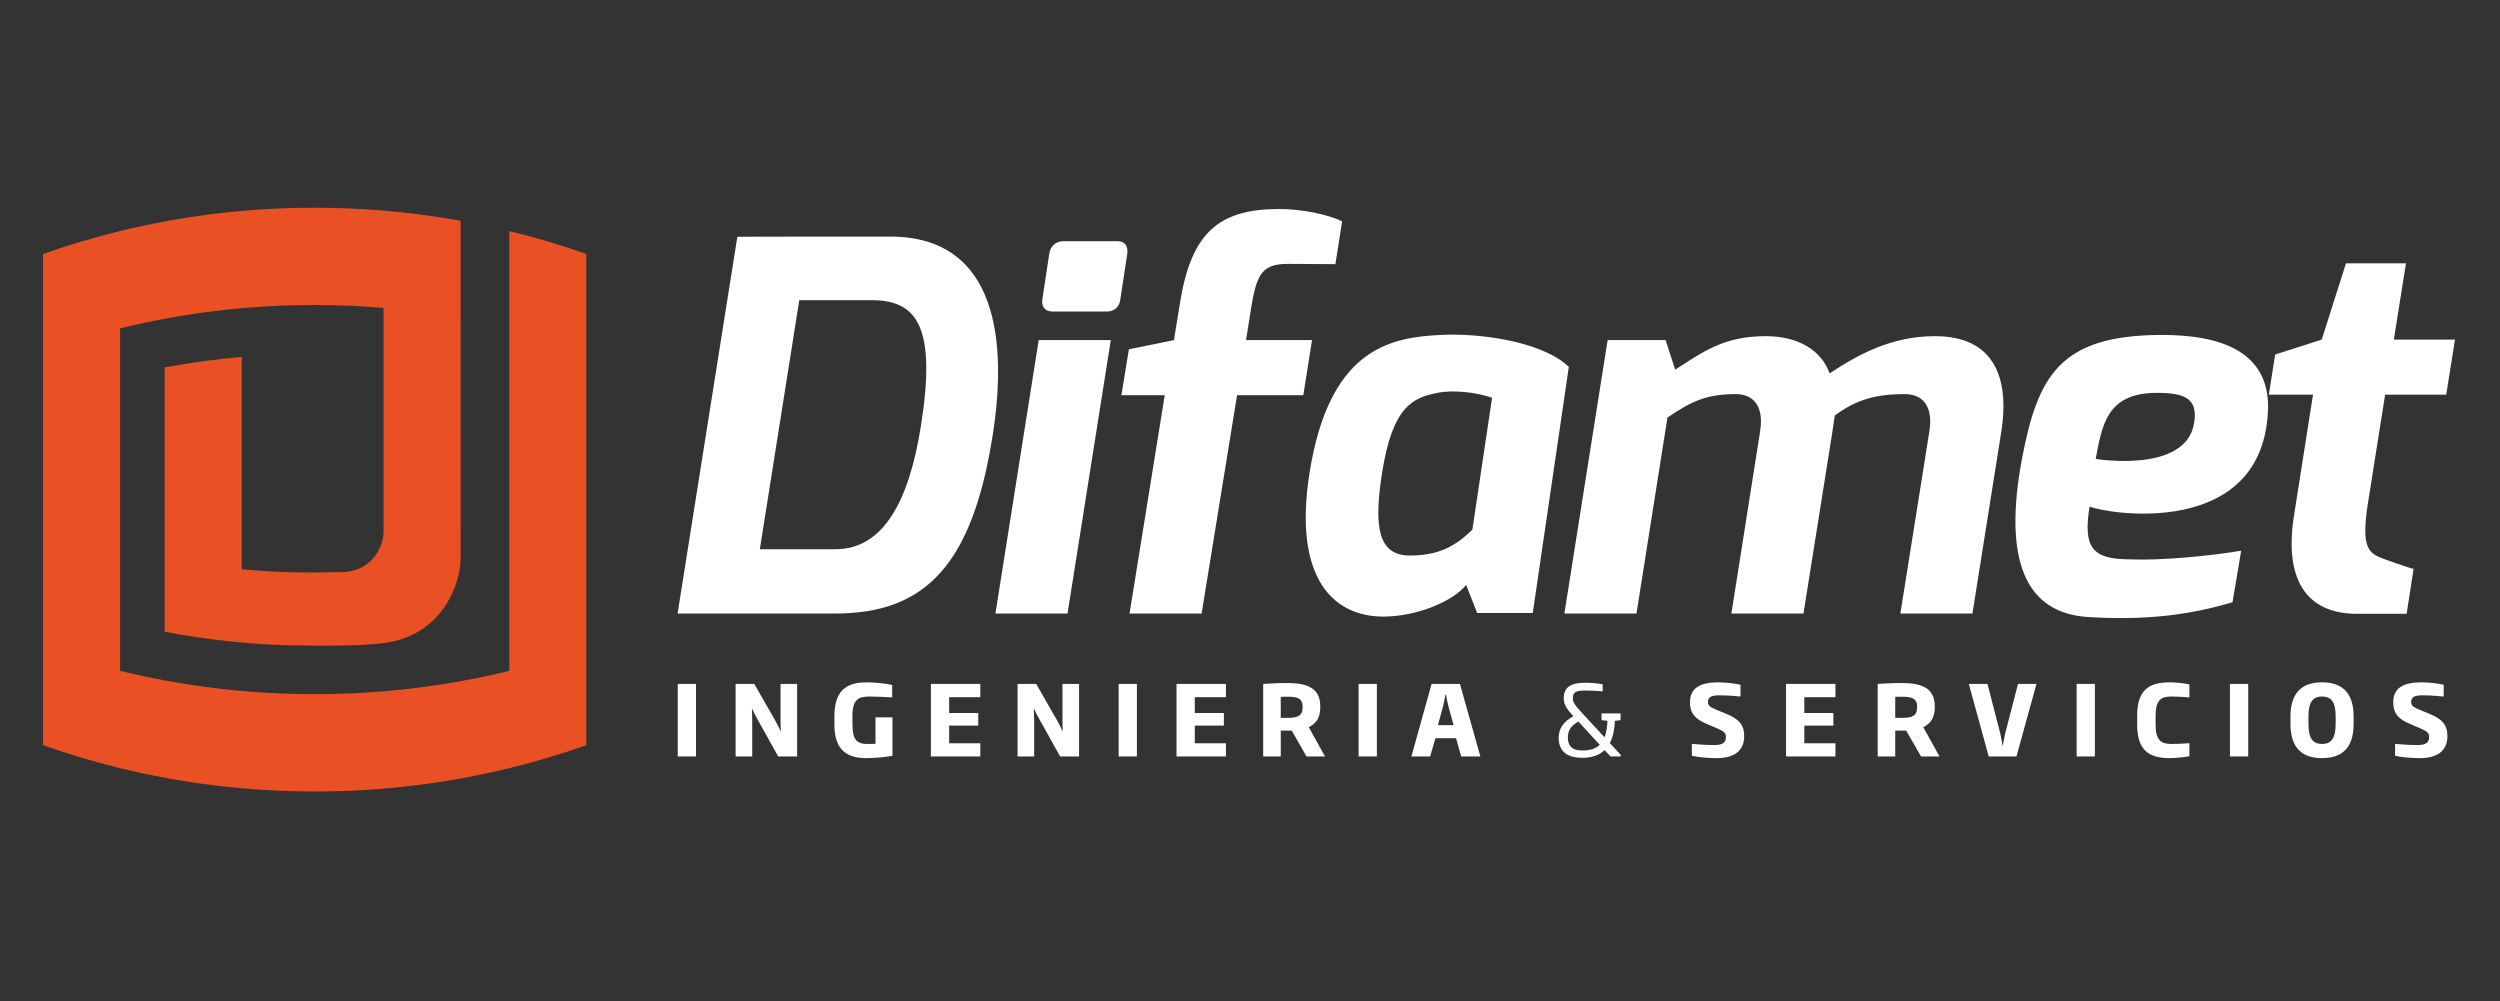
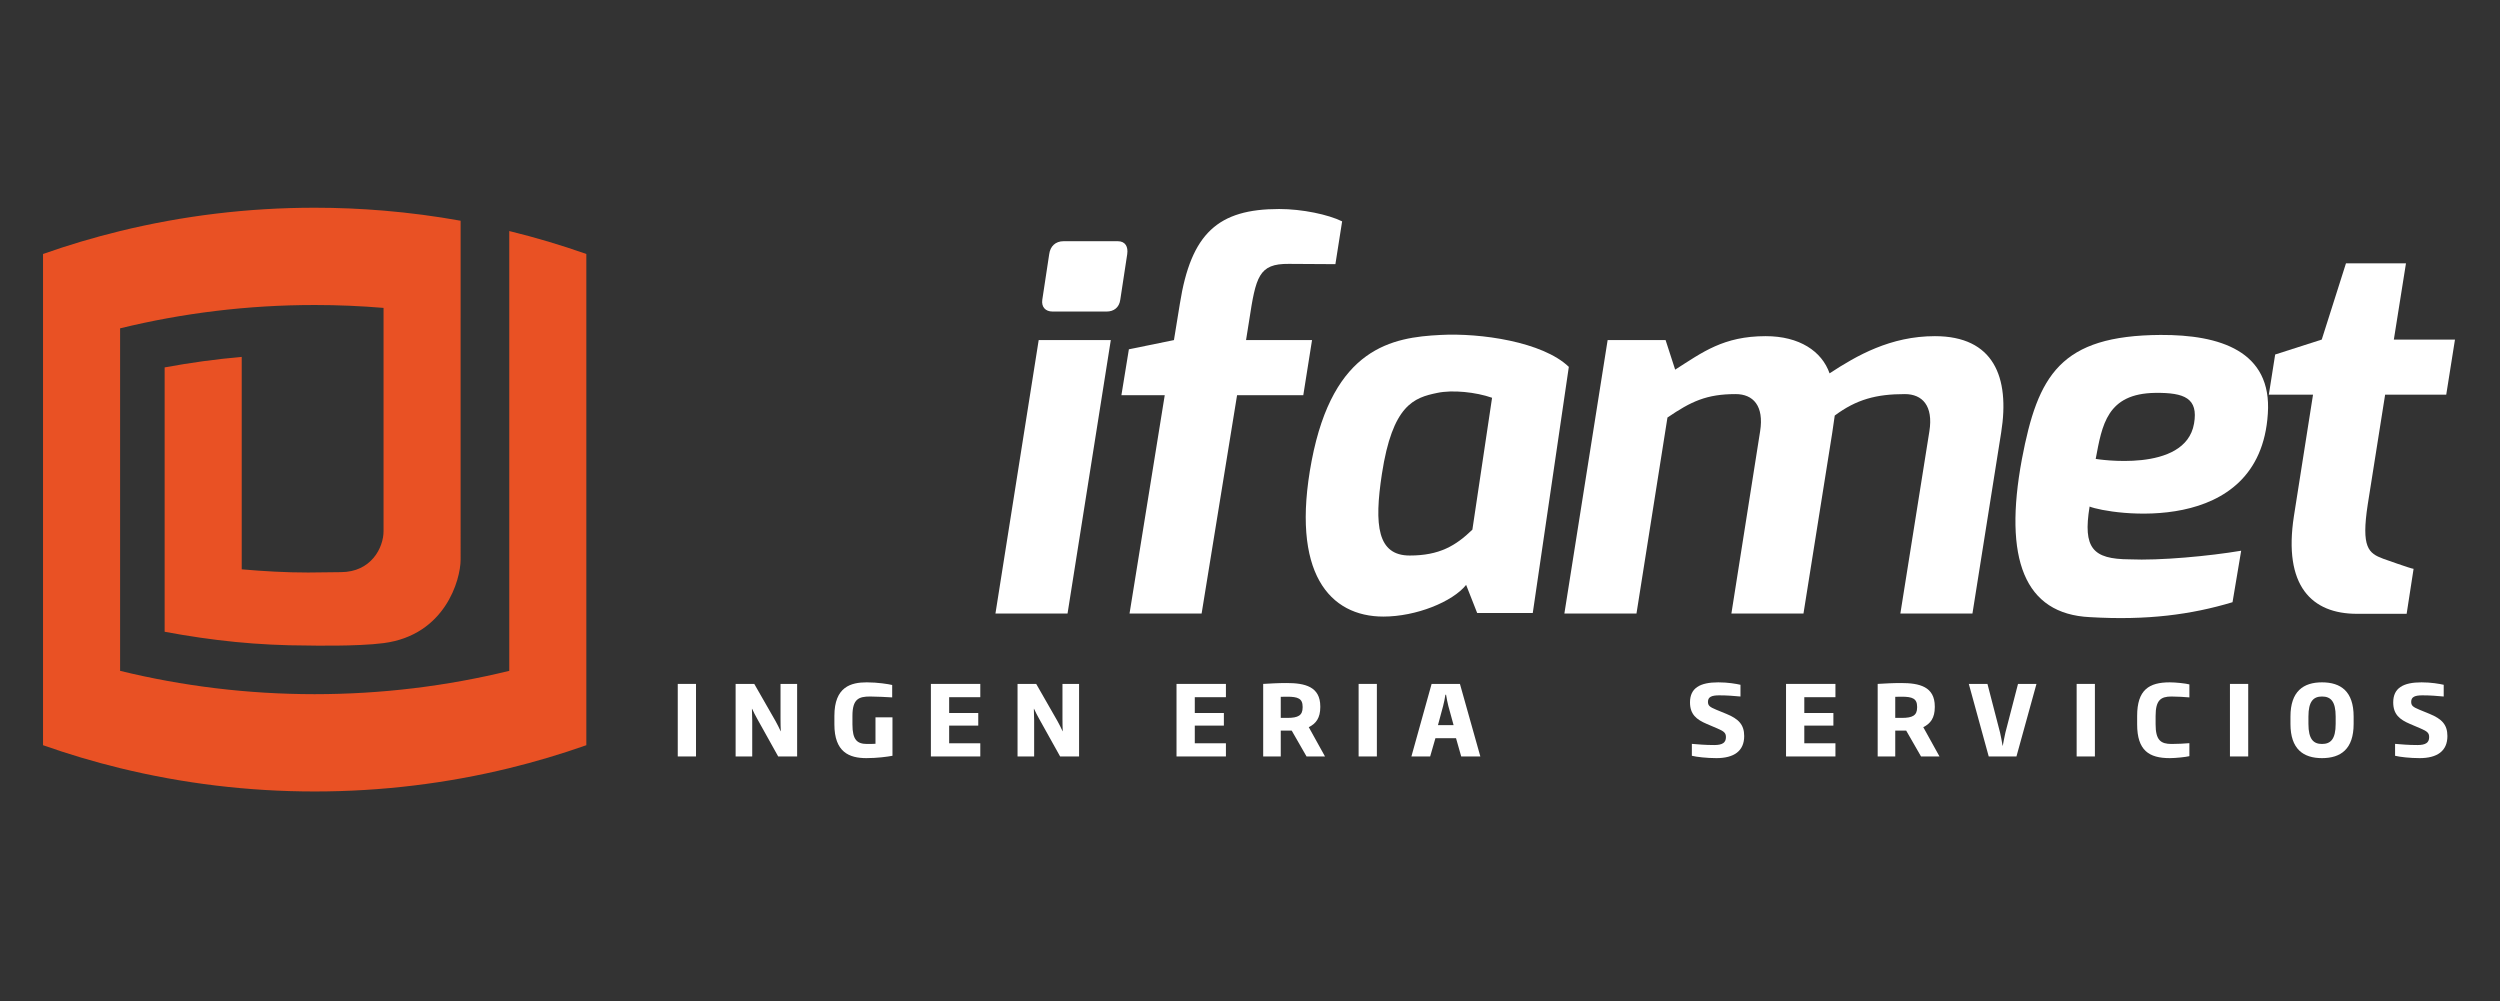
<svg xmlns="http://www.w3.org/2000/svg" width="100%" height="100%" viewBox="0 0 834 334" version="1.1" xml:space="preserve" style="fill-rule:evenodd;clip-rule:evenodd;stroke-linejoin:round;stroke-miterlimit:2;">
  <rect x="0" y="0" width="834" height="334" fill="#333333" stroke="none" />
  <g>
    <path d="M153.661,106.094l-0,-32.457c-8.442,-1.522 -17.017,-2.651 -25.708,-3.378c-7.577,-0.632 -15.239,-0.962 -22.978,-0.962c-22.37,0 -44.106,2.697 -64.91,7.78c-8.745,2.136 -17.321,4.696 -25.711,7.652l0,163.871c8.39,2.957 16.966,5.518 25.711,7.655c20.804,5.085 42.54,7.781 64.91,7.781c22.371,0 44.111,-2.696 64.917,-7.781c8.743,-2.138 17.319,-4.698 25.709,-7.655l-0,-163.87c-8.39,-2.957 -16.966,-5.517 -25.709,-7.653l-0,146.719c-20.806,5.084 -42.546,7.782 -64.917,7.782c-22.37,0 -44.106,-2.698 -64.91,-7.782l-0,-114.262c20.804,-5.083 42.54,-7.783 64.91,-7.783c7.739,0 15.401,0.332 22.978,0.964l-0,74.481c-0,5.461 -4.084,13.674 -14.287,13.674l-10.873,0.124c-7.461,-0 -14.852,-0.419 -22.156,-1.066l-0,-70.869c-8.696,0.772 -17.271,1.946 -25.712,3.513l-0,88.186c16.086,2.986 30.923,4.561 47.868,4.59c-0,0 16.425,0.364 25.16,-0.802c20.534,-2.653 25.71,-21.118 25.71,-27.878c0,-13.514 -0.002,-80.574 -0.002,-80.574" style="fill:#e95124;fill-rule:nonzero;" />
    <g>
      <path d="M470.282,185.323c9.918,0 15.361,-3.265 20.905,-8.627l6.568,-44.001c-5.393,-1.896 -13.245,-2.708 -18.305,-1.618c-7.765,1.59 -14.911,3.997 -18.441,26.985c-2.645,17.279 -1.487,27.261 9.273,27.261m10.35,-73.588c13.154,-0.697 33.968,2.239 42.729,10.65l-12.029,82.101l-18.551,0l-3.68,-9.362c-4.513,5.625 -16.648,10.566 -27.61,10.566c-17.793,-0 -31.081,-14.364 -23.922,-51.986c7.221,-37.75 26.891,-41.194 43.063,-41.969" style="fill:#fff;fill-rule:nonzero;" />
-       <path d="M278.692,183.225c16.098,0 24.587,-16.241 28.516,-41.081c5.217,-32.716 -1.081,-42.005 -16.304,-42.005l-24.264,-0l-13.159,83.086l25.211,0Zm-32.716,-104.228c-0,-0.073 46.323,-0.073 50.961,-0.073c36.196,0 39.046,35.629 34.229,66.226c-6.733,42.919 -22.161,59.523 -52.552,59.523l-52.569,-0l19.931,-125.676Z" style="fill:#fff;fill-rule:nonzero;" />
      <path d="M350.021,84.757c0.346,-2.581 2.066,-4.293 4.816,-4.293l18.038,-0c2.577,-0 3.513,1.884 3.171,4.293l-2.319,15.228c-0.344,2.582 -2.139,3.946 -4.547,3.946l-18.04,0c-2.403,0 -3.777,-1.542 -3.428,-3.946l2.309,-15.228Zm-3.513,28.698l24.056,0l-14.431,91.218l-24.052,-0l14.427,-91.218Z" style="fill:#fff;fill-rule:nonzero;" />
      <path d="M376.594,116.525l15.033,-3.07l1.977,-12.138c3.729,-23.57 12.813,-31.59 33.118,-31.59c7.724,-0 16.375,1.841 21.013,4.119l-2.244,14.277c-0.093,-0 -15.556,-0.091 -15.556,-0.091c-10.056,-0.098 -10.97,4.282 -13.223,18.955l-1.032,6.468l22.015,0l-2.917,18.376l-22.091,-0l-11.829,72.842l-24.046,-0l11.746,-72.842l-14.457,-0l2.493,-15.306Z" style="fill:#fff;fill-rule:nonzero;" />
      <path d="M536.307,113.455l19.333,0l3.194,9.858c9.145,-5.822 16.131,-11.172 30.201,-11.172c11.249,-0 18.732,5.03 21.309,12.41c9.095,-5.969 20.356,-12.41 35.132,-12.41c19.61,-0 25.06,13.645 22.119,32.114l-9.589,60.418l-24.046,-0l9.68,-60.795c1.357,-8.528 -2.37,-12.41 -8.165,-12.41c-9.533,-0 -16.156,1.759 -23.405,7.162c-0.096,0.754 -0.749,4.931 -0.839,5.781l-9.591,60.262l-24.046,-0l9.583,-60.795c1.357,-8.528 -2.355,-12.41 -8.144,-12.41c-9.681,-0 -14.842,2.414 -22.769,7.822l-10.333,65.383l-24.055,-0l14.431,-91.218Z" style="fill:#fff;fill-rule:nonzero;" />
      <path d="M731.927,141.33c1.494,-8.511 -3.231,-10.361 -12.849,-10.269c-16.26,0.191 -17.821,10.744 -19.955,22.033c0,0 29.897,4.947 32.804,-11.764m-11.123,-29.594c19.661,-0.093 37.182,5.317 35.745,26.284c-2.639,41.59 -53.104,33.541 -59.458,30.968c-2.282,13.929 1.075,17.53 13.271,17.608c10.218,0.461 26.638,-1.081 37.293,-2.876l-2.884,17.177c-13.768,4.14 -28.504,6.117 -47.577,4.982c-21.9,-1.042 -28.877,-19.415 -22.684,-52.743c5.319,-27.999 12.798,-41.209 46.294,-41.4" style="fill:#fff;fill-rule:nonzero;" />
      <path d="M758.994,118.267l15.541,-4.985l8.078,-25.427l20.018,0l-4.044,25.427l20.392,0l-2.917,18.38l-20.386,-0l-5.805,36.67c-2.195,14.362 0.255,16.226 5.16,18.06c0,-0 9.399,3.369 10.14,3.369l-2.317,15.006l-16.597,0c-15.058,0 -24.628,-9.282 -21,-32.653l6.366,-40.452l-14.743,-0l2.114,-13.395Z" style="fill:#fff;fill-rule:nonzero;" />
      <rect x="226.1" y="228.154" width="6.087" height="24.201" style="fill:#fff;" />
      <path d="M259.604,252.355l-7.003,-12.573c-0.586,-1.04 -1.205,-2.248 -1.691,-3.321l-0.066,-0c0.032,1.27 0.099,2.606 0.099,3.909l0,11.985l-5.54,0l-0,-24.201l6.222,0l7.066,12.345c0.589,1.042 1.239,2.345 1.728,3.42l0.063,0c-0.063,-1.14 -0.096,-2.67 -0.096,-4.137l0,-11.628l5.538,0l0,24.201l-6.32,0Z" style="fill:#fff;fill-rule:nonzero;" />
      <path d="M289.033,252.912c-5.763,0 -10.681,-2.021 -10.681,-11.243l0,-2.866c0,-9.704 5.537,-11.173 10.812,-11.173c3.585,0 7.328,0.591 8.469,0.884l-0,4.138c-1.698,-0.102 -5.375,-0.295 -7.33,-0.295c-3.775,-0 -5.929,0.776 -5.929,6.446l0,2.866c0,5.185 1.565,6.517 4.921,6.517c0.978,-0 1.983,-0 2.767,-0.064l-0,-8.827l5.666,-0l0,12.832c-1.689,0.325 -5.079,0.785 -8.695,0.785" style="fill:#fff;fill-rule:nonzero;" />
      <path d="M310.546,252.355l-0,-24.201l16.48,0l0,4.431l-10.39,-0l-0,5.275l9.709,-0l-0,4.203l-9.709,0l-0,5.896l10.39,-0l0,4.396l-16.48,0Z" style="fill:#fff;fill-rule:nonzero;" />
      <path d="M353.658,252.355l-7.006,-12.573c-0.586,-1.04 -1.205,-2.248 -1.692,-3.321l-0.067,-0c0.031,1.27 0.098,2.606 0.098,3.909l0,11.985l-5.538,0l0,-24.201l6.224,0l7.065,12.345c0.587,1.042 1.24,2.345 1.73,3.42l0.06,0c-0.06,-1.14 -0.094,-2.67 -0.094,-4.137l-0,-11.628l5.539,0l0,24.201l-6.319,0Z" style="fill:#fff;fill-rule:nonzero;" />
-       <rect x="373.182" y="228.154" width="6.09" height="24.201" style="fill:#fff;" />
      <path d="M392.486,252.355l-0,-24.201l16.48,0l0,4.431l-10.386,-0l-0,5.275l9.705,-0l-0,4.203l-9.705,0l-0,5.896l10.386,-0l0,4.396l-16.48,0Z" style="fill:#fff;fill-rule:nonzero;" />
      <path d="M434.557,235.775c0,-2.735 -1.564,-3.354 -5.147,-3.354c-0.783,0 -1.367,0 -2.151,0.034l-0,7.035l2.218,0c3.616,0 5.08,-0.847 5.08,-3.485l0,-0.23Zm1.303,16.58l-4.952,-8.632l-3.649,-0l-0,8.632l-5.861,0l0,-24.201c2.412,-0.131 4.82,-0.293 7.819,-0.293c6.09,-0 11.232,1.173 11.232,7.817l0,0.228c0,3.584 -1.43,5.506 -3.842,6.679l5.411,9.77l-6.158,0Z" style="fill:#fff;fill-rule:nonzero;" />
      <rect x="453.234" y="228.154" width="6.089" height="24.201" style="fill:#fff;" />
      <path d="M483.158,235.484c-0.295,-1.173 -0.554,-2.475 -0.748,-3.714l-0.228,-0c-0.198,1.239 -0.428,2.541 -0.75,3.714l-1.726,6.415l5.21,0l-1.758,-6.415Zm4.301,16.87l-1.729,-6.09l-6.874,0l-1.756,6.09l-6.255,0l6.74,-24.2l9.449,0l6.806,24.2l-6.381,0Z" style="fill:#fff;fill-rule:nonzero;" />
-       <path d="M533.683,248.478l-7.134,-7.783c-2.115,1.238 -3.516,2.604 -3.516,5.408c0,2.928 1.692,4.267 4.786,4.267c2.704,-0 4.594,-0.683 5.864,-1.892m1.597,1.759c-1.661,1.595 -4.036,2.572 -7.427,2.572c-4.753,0 -7.881,-1.886 -7.881,-6.706c0,-3.16 1.689,-5.374 4.919,-7.199c-1.791,-1.954 -3.23,-3.488 -3.23,-5.963c-0,-3.647 2.316,-5.176 7.074,-5.176c1.757,0 4.1,0.163 5.926,0.522l0,2.341c-1.986,-0.193 -4.169,-0.26 -5.926,-0.26c-2.902,0 -4.04,0.523 -4.04,2.542c0,1.401 0.779,2.475 3.026,4.887l7.559,8.174c0.586,-1.529 0.881,-3.386 0.976,-5.503l-1.983,-0.229l0,-2.245l6.35,0l-0,2.245l-1.891,0.229c-0.133,2.768 -0.588,5.34 -1.694,7.422l3.649,3.942l-0,0.523l-3.42,0l-1.987,-2.118Z" style="fill:#fff;fill-rule:nonzero;" />
      <path d="M572.583,252.912c-3.224,0 -6.61,-0.393 -8.178,-0.785l0,-3.973c2.084,0.164 4.332,0.392 7.491,0.392c2.737,0 3.876,-0.818 3.876,-2.64c0,-1.367 -0.584,-1.921 -2.864,-2.897l-3.519,-1.502c-3.453,-1.464 -5.603,-3.189 -5.603,-7.196c0,-4.789 3.322,-6.681 9.448,-6.681c3.224,0 5.961,0.493 7.393,0.816l0,3.911c-2.248,-0.196 -4.366,-0.391 -7.067,-0.391c-2.474,0 -3.782,0.489 -3.782,2.147c0,1.24 0.524,1.727 2.741,2.64l3.416,1.401c4.041,1.661 5.932,3.584 5.932,7.392c0,5.016 -3.425,7.366 -9.284,7.366" style="fill:#fff;fill-rule:nonzero;" />
      <path d="M595.82,252.355l0,-24.201l16.483,0l0,4.431l-10.389,-0l-0,5.275l9.704,-0l-0,4.203l-9.704,0l-0,5.896l10.389,-0l0,4.396l-16.483,0Z" style="fill:#fff;fill-rule:nonzero;" />
      <path d="M639.55,235.775c-0,-2.735 -1.565,-3.354 -5.147,-3.354c-0.781,0 -1.367,0 -2.149,0.034l-0,7.035l2.211,0c3.62,0 5.085,-0.847 5.085,-3.485l-0,-0.23Zm1.304,16.58l-4.955,-8.632l-3.645,-0l-0,8.632l-5.863,0l-0,-24.201c2.411,-0.131 4.821,-0.293 7.818,-0.293c6.089,-0 11.236,1.173 11.236,7.817l0,0.228c0,3.584 -1.433,5.506 -3.84,6.679l5.405,9.77l-6.156,0Z" style="fill:#fff;fill-rule:nonzero;" />
      <path d="M672.688,252.355l-9.25,0l-6.643,-24.201l6.22,0l4.201,16.224c0.325,1.366 0.62,3.09 0.847,4.396l0.065,0c0.261,-1.334 0.552,-3.03 0.878,-4.396l4.203,-16.224l6.159,0l-6.68,24.201Z" style="fill:#fff;fill-rule:nonzero;" />
      <rect x="692.769" y="228.154" width="6.089" height="24.201" style="fill:#fff;" />
      <path d="M723.831,252.912c-6.904,0 -10.88,-2.544 -10.88,-11.272l0,-2.799c0,-8.733 3.976,-11.211 10.88,-11.211c1.987,0 5.341,0.361 6.548,0.688l0,4.334c-1.628,-0.134 -3.975,-0.295 -5.962,-0.295c-3.581,-0 -5.308,1.203 -5.308,6.484l0,2.799c0,5.308 1.727,6.546 5.339,6.546c1.99,-0 4.303,-0.13 5.931,-0.264l0,4.334c-1.207,0.296 -4.561,0.656 -6.548,0.656" style="fill:#fff;fill-rule:nonzero;" />
      <rect x="743.91" y="228.154" width="6.094" height="24.201" style="fill:#fff;" />
      <path d="M779.177,239.033c-0,-5.047 -1.628,-6.677 -4.561,-6.677c-2.865,-0 -4.525,1.63 -4.525,6.677l-0,2.443c-0,5.147 1.692,6.71 4.525,6.71c2.866,-0 4.561,-1.563 4.561,-6.71l-0,-2.443Zm-4.561,13.878c-6.252,0 -10.518,-3.03 -10.518,-11.402l-0,-2.476c-0,-8.405 4.297,-11.403 10.518,-11.403c6.253,0 10.555,2.998 10.555,11.403l0,2.476c0,8.372 -4.268,11.402 -10.555,11.402" style="fill:#fff;fill-rule:nonzero;" />
      <path d="M807.17,252.912c-3.225,0 -6.61,-0.393 -8.173,-0.785l-0,-3.973c2.084,0.164 4.329,0.392 7.49,0.392c2.736,0 3.878,-0.818 3.878,-2.64c0,-1.367 -0.588,-1.921 -2.868,-2.897l-3.519,-1.502c-3.449,-1.464 -5.601,-3.189 -5.601,-7.196c-0,-4.789 3.321,-6.681 9.445,-6.681c3.226,0 5.96,0.493 7.398,0.816l0,3.911c-2.252,-0.196 -4.371,-0.391 -7.074,-0.391c-2.476,0 -3.775,0.489 -3.775,2.147c-0,1.24 0.519,1.727 2.733,2.64l3.42,1.401c4.041,1.661 5.93,3.584 5.93,7.392c-0,5.016 -3.419,7.366 -9.284,7.366" style="fill:#fff;fill-rule:nonzero;" />
    </g>
  </g>
</svg>